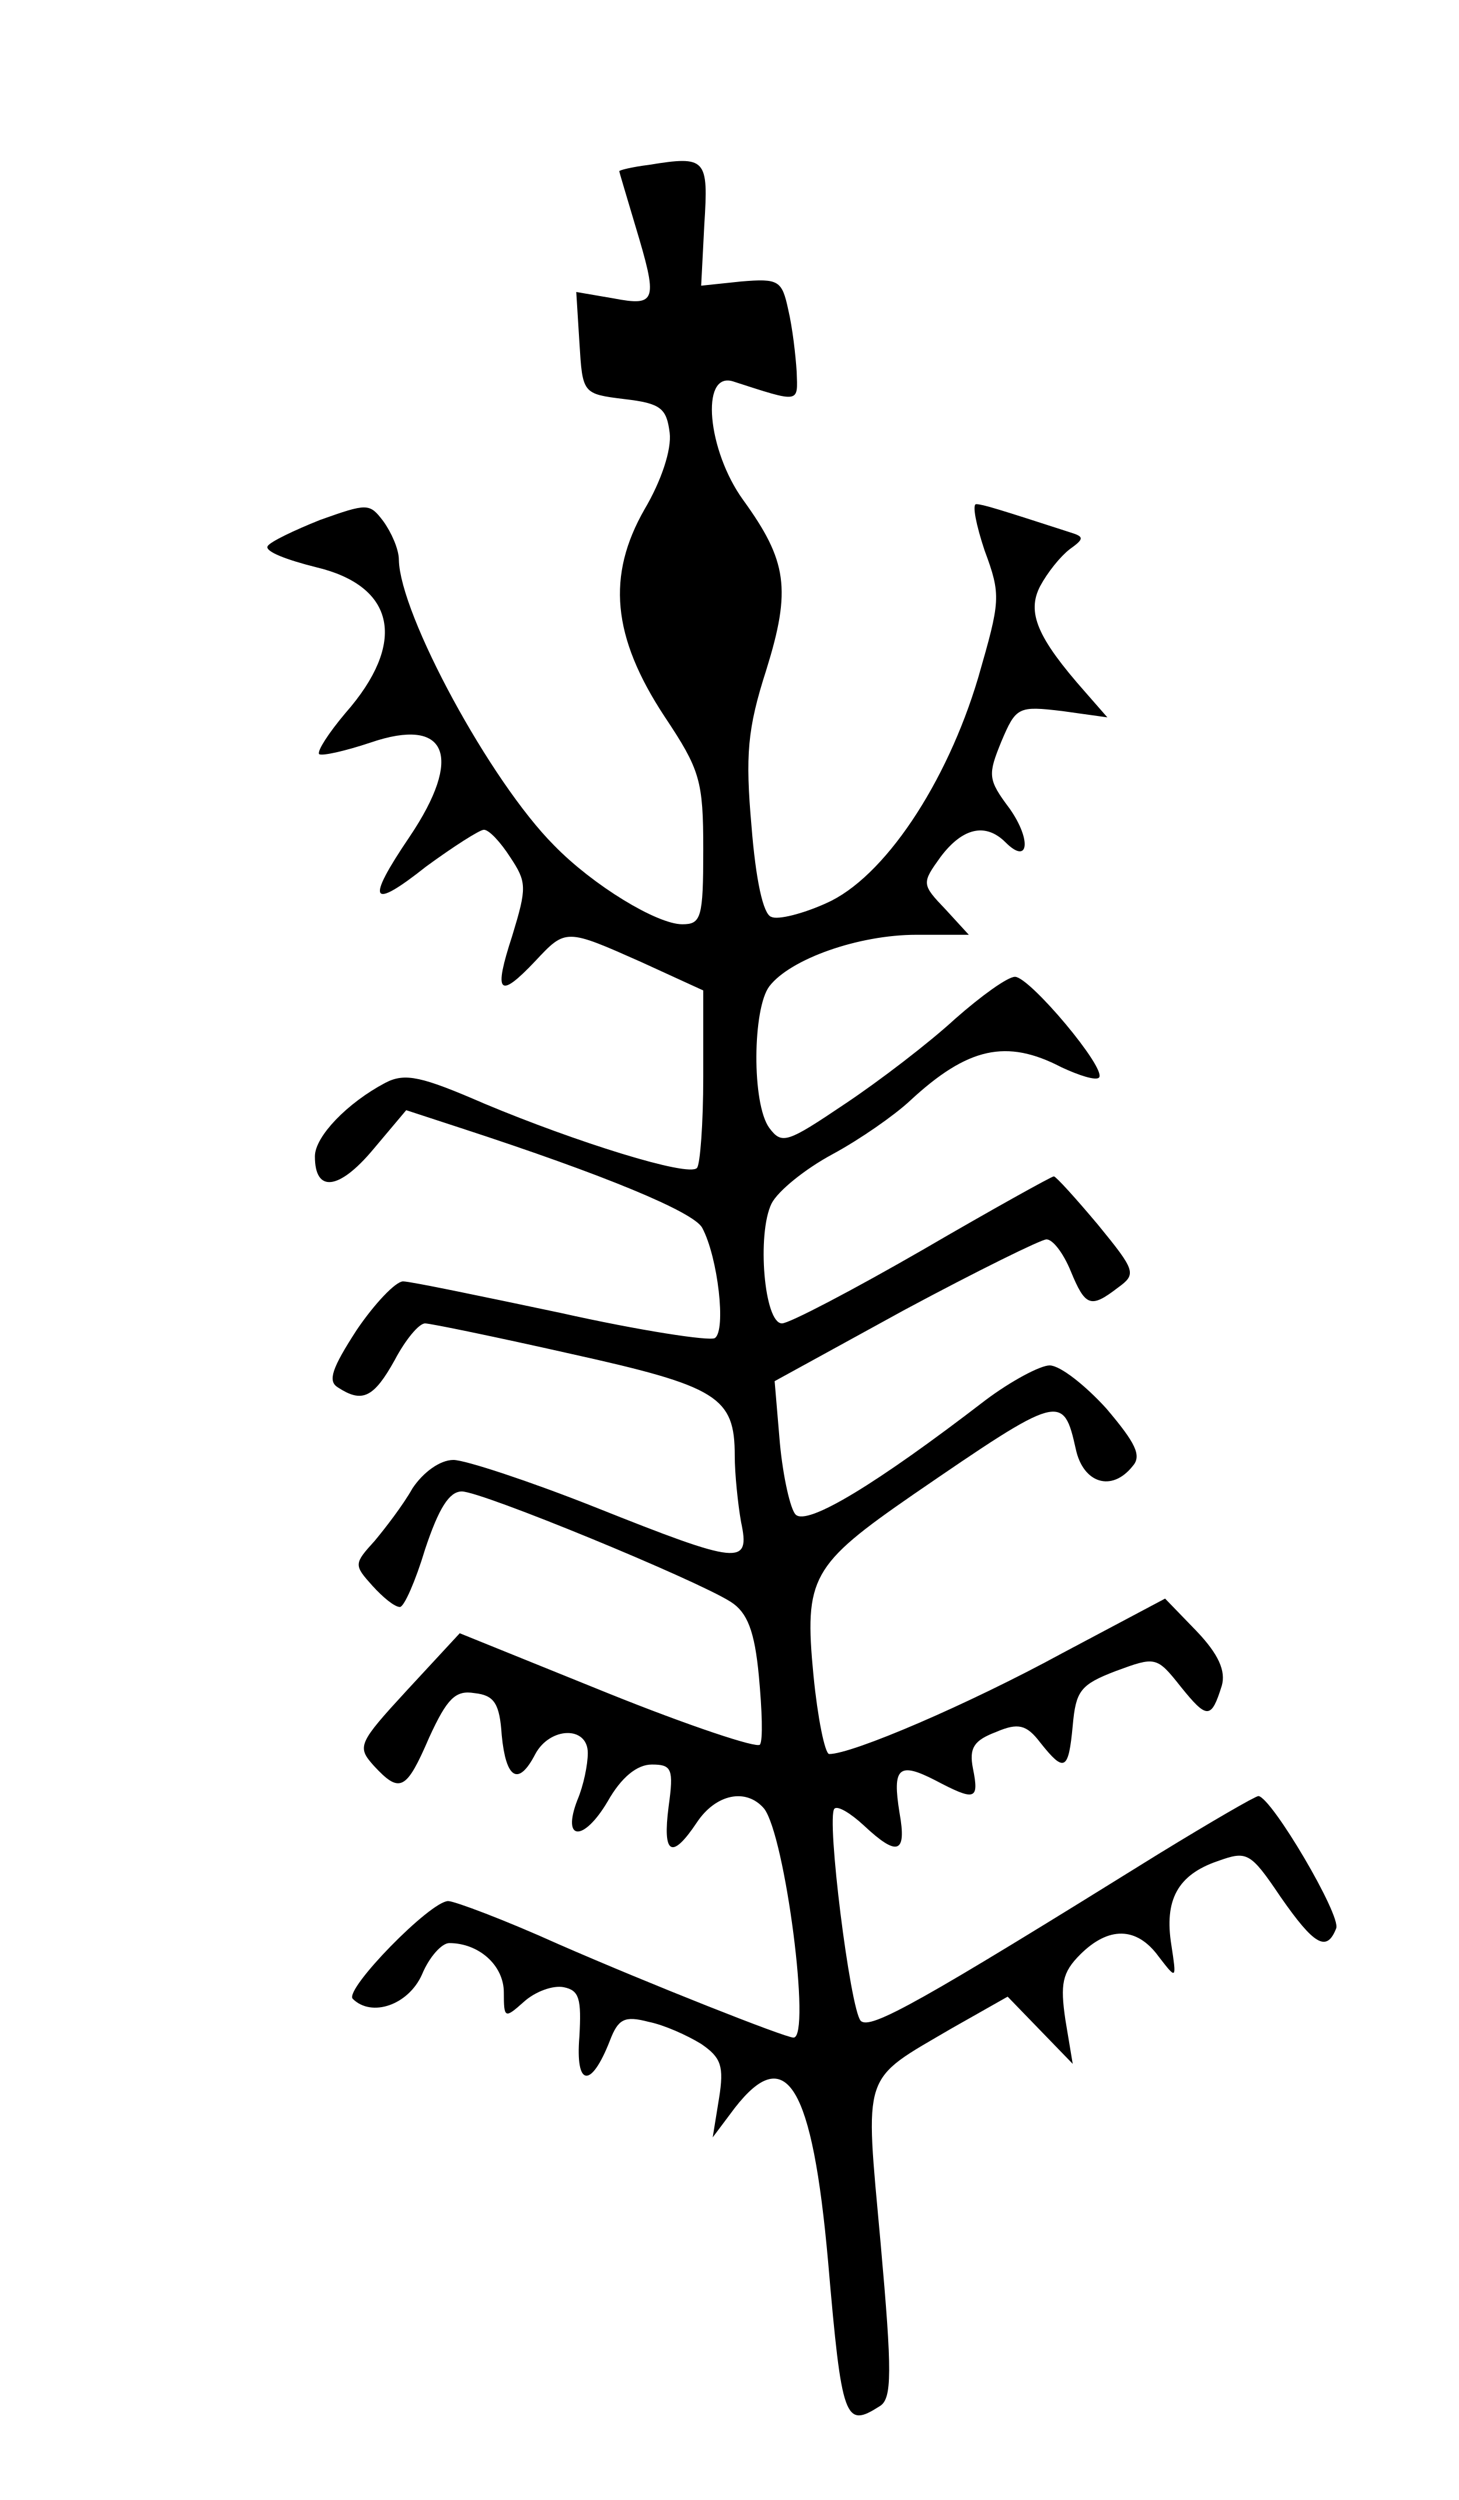
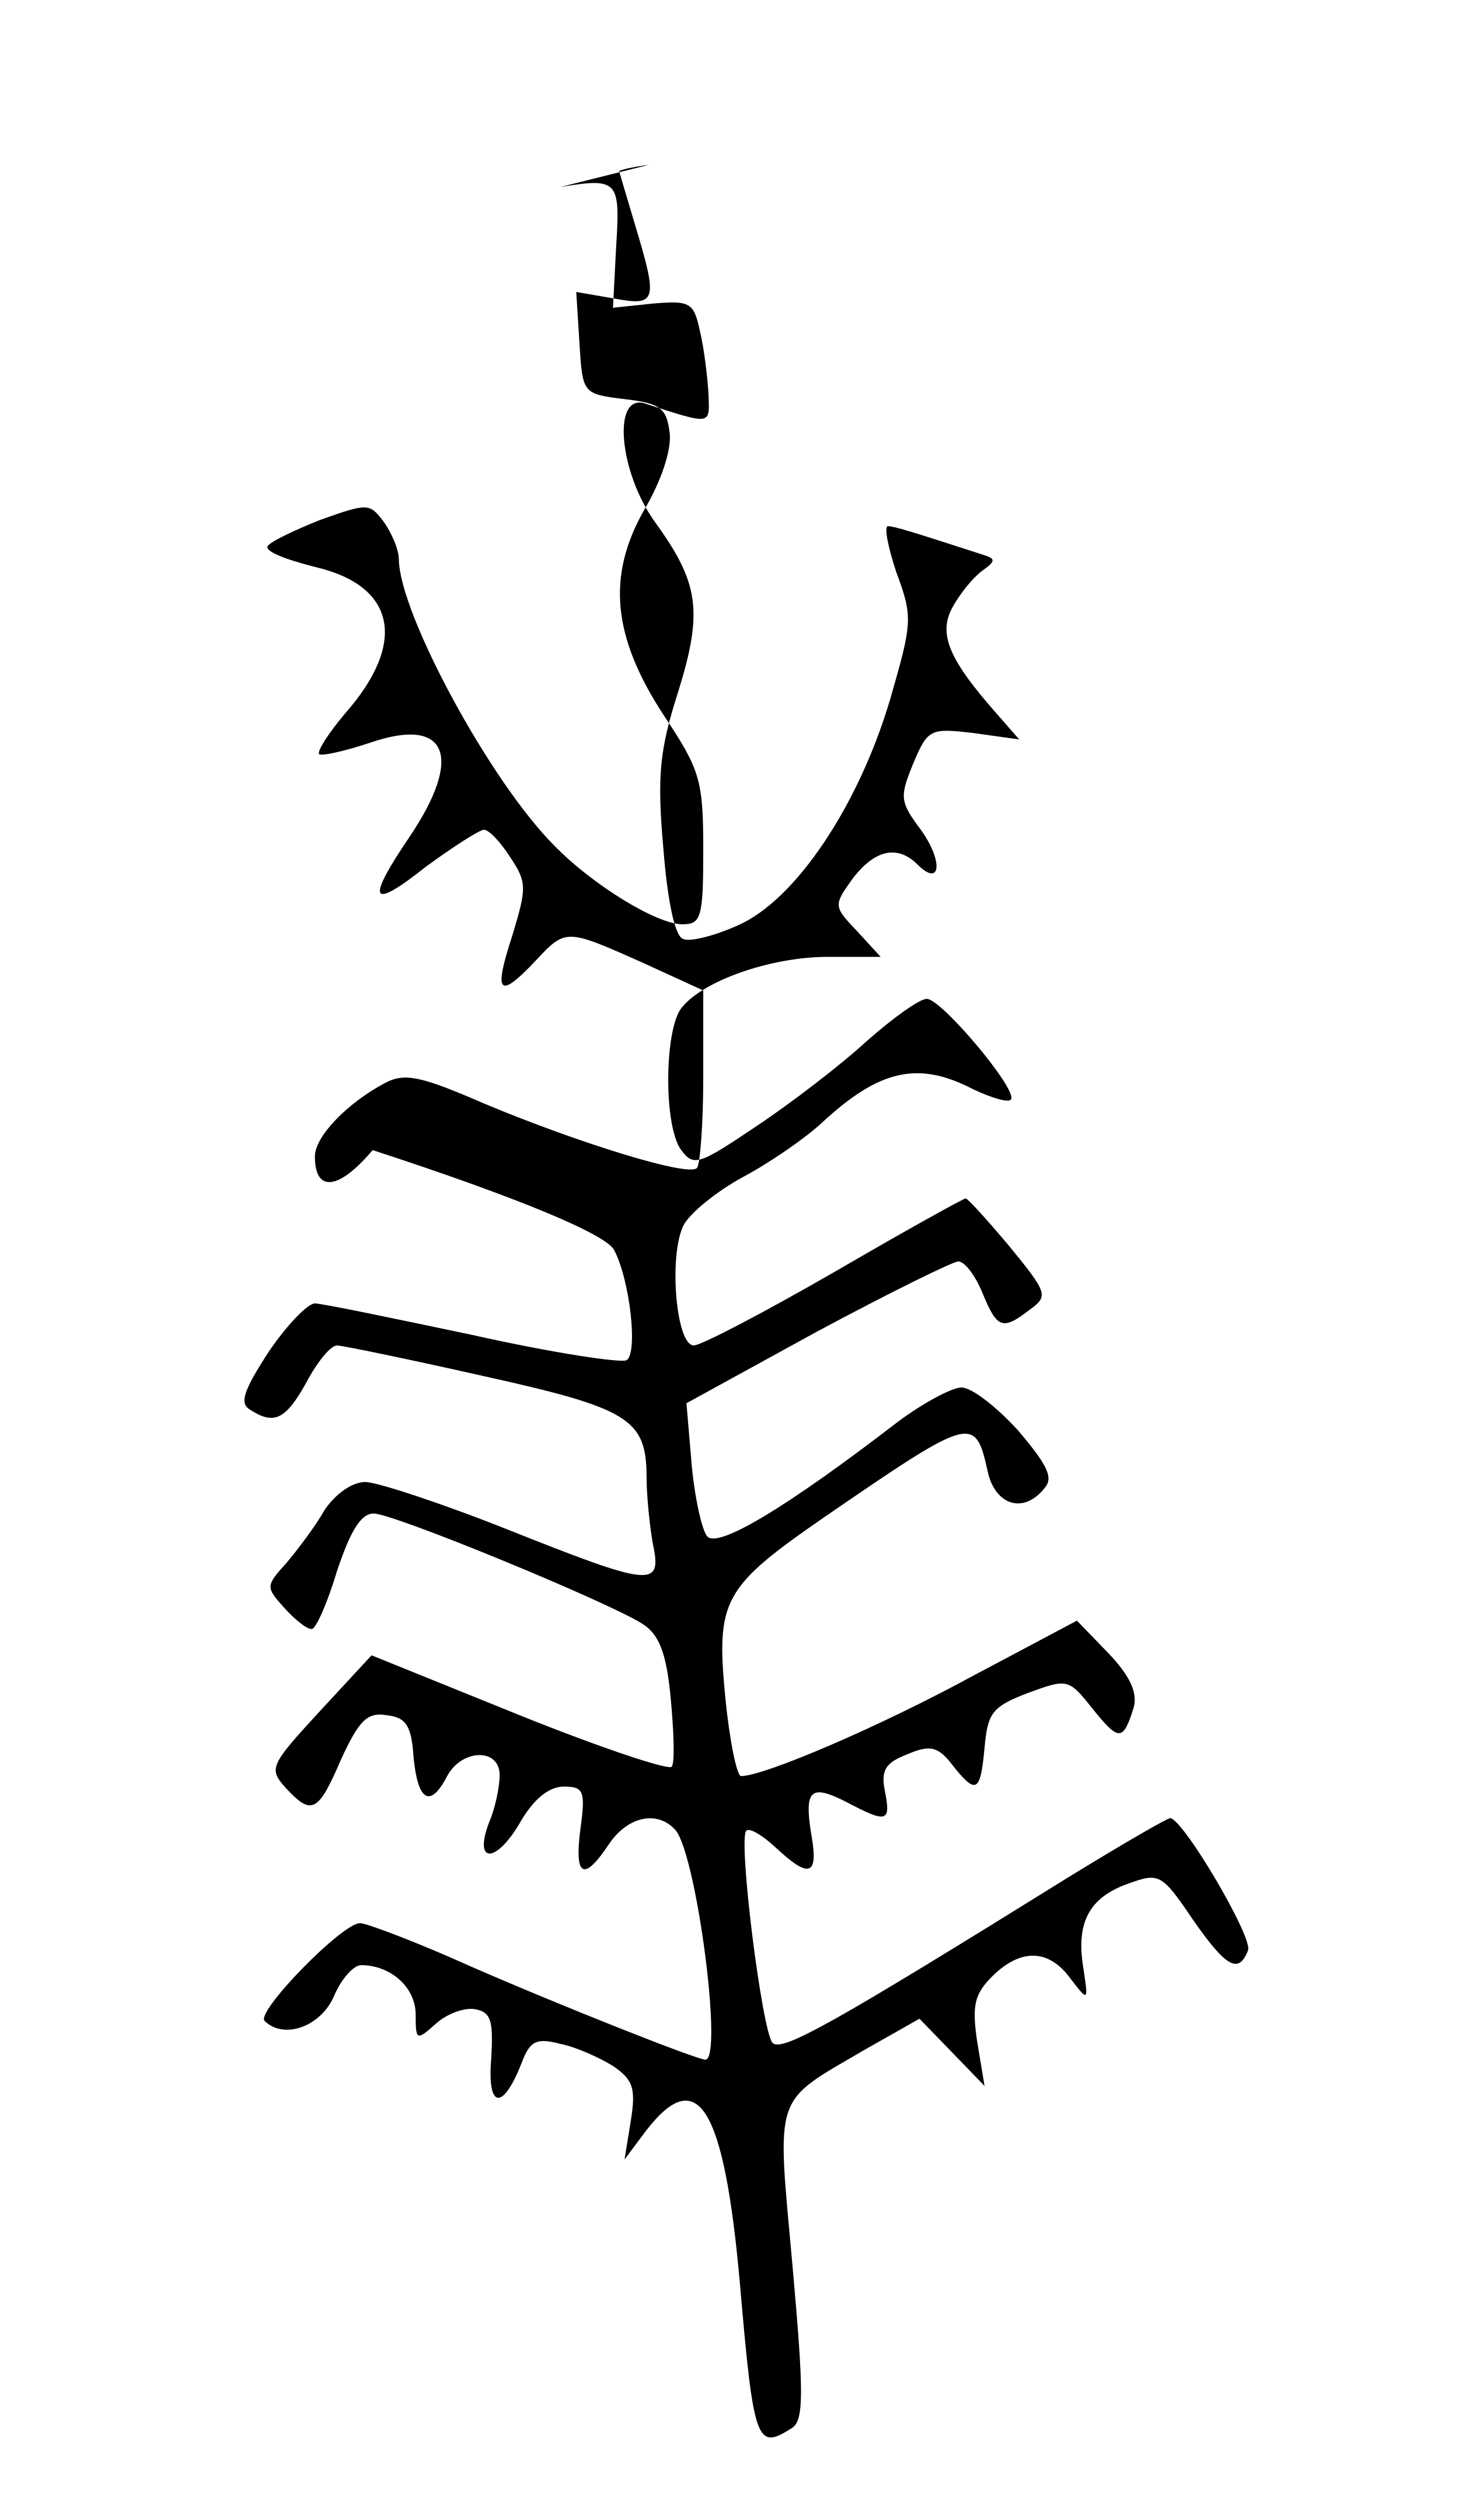
<svg xmlns="http://www.w3.org/2000/svg" version="1.0" width="139pt" height="238pt" viewBox="0 0 139 238" preserveAspectRatio="xMidYMid meet">
  <g transform="translate(0,238) scale(0.1,-0.1)" fill="#000000" stroke="none">
-     <path d="M618 2223 c-16 -2 -28 -5 -28 -6 0 -1 7 -24 15 -51 22 -73 21 -78 -21 -70 l-35 6 3 -48 c3 -49 3 -49 43 -54 35 -4 40 -9 43 -32 2 -16 -8 -46 -24 -73 -36 -63 -31 -121 19 -197 34 -51 37 -61 37 -127 0 -65 -2 -71 -20 -71 -24 0 -85 37 -122 75 -61 61 -147 220 -148 272 0 10 -7 26 -15 37 -13 17 -15 17 -60 1 -25 -10 -48 -21 -50 -25 -3 -5 18 -13 46 -20 76 -18 87 -72 28 -139 -16 -19 -27 -36 -25 -39 3 -2 25 3 49 11 73 25 89 -13 37 -90 -42 -62 -37 -70 16 -28 26 19 51 35 55 35 5 0 16 -12 25 -26 16 -24 16 -29 2 -75 -18 -55 -13 -61 22 -24 29 31 29 31 101 -1 l59 -27 0 -82 c0 -45 -3 -84 -6 -87 -8 -9 -116 25 -202 61 -60 26 -76 30 -95 20 -36 -19 -67 -51 -67 -70 0 -35 23 -32 55 6 l32 38 52 -17 c138 -45 222 -80 230 -95 15 -28 23 -98 12 -105 -5 -3 -71 7 -147 24 -76 16 -143 30 -150 30 -7 0 -27 -21 -44 -46 -24 -37 -28 -49 -18 -55 23 -15 34 -10 54 26 10 19 23 35 29 35 5 0 68 -13 139 -29 140 -31 156 -41 156 -97 0 -17 3 -46 6 -63 9 -42 -1 -41 -139 14 -63 25 -124 45 -135 45 -13 0 -29 -12 -39 -27 -9 -16 -26 -38 -36 -50 -20 -22 -20 -23 -2 -43 10 -11 21 -20 26 -20 4 0 15 25 24 55 13 39 23 55 35 55 19 0 223 -84 256 -105 16 -10 23 -28 27 -71 3 -32 4 -61 1 -65 -2 -4 -68 18 -145 49 l-141 57 -50 -54 c-47 -51 -48 -54 -32 -72 25 -27 31 -24 53 27 17 37 25 45 43 42 19 -2 24 -10 26 -40 4 -42 16 -49 32 -18 14 26 50 27 50 1 0 -11 -4 -31 -10 -45 -15 -39 6 -40 29 -1 13 23 28 35 42 35 19 0 21 -4 16 -40 -6 -46 3 -51 27 -15 18 27 47 33 64 13 20 -26 45 -218 28 -218 -8 0 -137 51 -224 89 -51 23 -99 41 -105 41 -17 0 -99 -84 -91 -93 18 -18 53 -6 66 23 7 17 19 30 26 30 28 0 52 -21 52 -47 0 -25 1 -25 19 -9 11 10 28 16 38 14 15 -3 17 -11 15 -47 -4 -48 11 -50 29 -4 8 21 14 24 37 18 15 -3 37 -13 50 -21 19 -13 22 -21 17 -52 l-6 -37 21 28 c49 63 74 22 89 -147 13 -151 16 -158 49 -137 12 7 12 32 1 155 -15 166 -19 154 68 205 l53 30 31 -32 31 -32 -7 42 c-5 34 -3 45 14 62 27 27 54 27 75 -2 17 -22 17 -22 12 11 -7 43 6 67 44 80 28 10 31 9 60 -34 32 -46 44 -53 53 -30 5 12 -61 124 -74 126 -3 0 -46 -25 -95 -55 -227 -141 -275 -168 -284 -159 -10 11 -33 194 -25 202 3 3 15 -4 28 -16 32 -30 41 -27 34 12 -7 43 -1 49 34 31 38 -20 42 -19 36 11 -4 20 1 27 22 35 21 9 29 7 42 -10 23 -29 27 -27 31 16 3 33 7 39 41 52 38 14 39 14 62 -15 25 -31 29 -31 39 1 4 14 -3 30 -24 52 l-30 31 -98 -52 c-90 -49 -200 -96 -222 -96 -4 0 -11 34 -15 75 -9 93 -2 105 95 172 140 96 143 97 155 43 7 -32 34 -41 54 -16 9 10 3 22 -25 55 -20 22 -44 41 -54 41 -9 0 -37 -15 -61 -33 -104 -80 -170 -120 -181 -109 -5 5 -12 36 -15 68 l-5 59 124 68 c69 37 130 67 135 67 6 0 16 -13 23 -30 14 -34 19 -36 45 -16 18 13 17 16 -19 60 -21 25 -40 46 -42 46 -2 0 -58 -31 -125 -70 -66 -38 -127 -70 -134 -70 -17 0 -24 85 -10 114 6 12 32 33 58 47 26 14 59 37 74 51 55 51 92 59 144 32 17 -8 33 -13 36 -10 8 8 -66 96 -80 96 -7 0 -32 -18 -57 -40 -25 -23 -72 -59 -105 -81 -55 -37 -60 -39 -72 -23 -17 23 -16 114 0 135 20 26 85 49 140 49 l50 0 -22 24 c-23 24 -23 25 -5 50 21 28 43 33 62 14 22 -22 25 2 4 32 -21 28 -21 32 -8 64 14 33 16 34 58 29 l43 -6 -21 24 c-46 52 -56 76 -43 101 7 13 19 28 28 35 14 10 14 12 1 16 -68 22 -84 27 -90 27 -4 0 0 -20 8 -44 16 -43 15 -48 -6 -121 -30 -101 -90 -191 -145 -215 -22 -10 -46 -16 -52 -13 -8 2 -15 36 -19 86 -6 68 -4 93 14 149 24 77 20 104 -22 162 -34 47 -41 122 -10 113 65 -21 62 -21 61 9 -1 16 -4 42 -8 59 -6 28 -9 30 -45 27 l-38 -4 3 58 c4 63 2 66 -53 57z" />
+     <path d="M618 2223 c-16 -2 -28 -5 -28 -6 0 -1 7 -24 15 -51 22 -73 21 -78 -21 -70 l-35 6 3 -48 c3 -49 3 -49 43 -54 35 -4 40 -9 43 -32 2 -16 -8 -46 -24 -73 -36 -63 -31 -121 19 -197 34 -51 37 -61 37 -127 0 -65 -2 -71 -20 -71 -24 0 -85 37 -122 75 -61 61 -147 220 -148 272 0 10 -7 26 -15 37 -13 17 -15 17 -60 1 -25 -10 -48 -21 -50 -25 -3 -5 18 -13 46 -20 76 -18 87 -72 28 -139 -16 -19 -27 -36 -25 -39 3 -2 25 3 49 11 73 25 89 -13 37 -90 -42 -62 -37 -70 16 -28 26 19 51 35 55 35 5 0 16 -12 25 -26 16 -24 16 -29 2 -75 -18 -55 -13 -61 22 -24 29 31 29 31 101 -1 l59 -27 0 -82 c0 -45 -3 -84 -6 -87 -8 -9 -116 25 -202 61 -60 26 -76 30 -95 20 -36 -19 -67 -51 -67 -70 0 -35 23 -32 55 6 c138 -45 222 -80 230 -95 15 -28 23 -98 12 -105 -5 -3 -71 7 -147 24 -76 16 -143 30 -150 30 -7 0 -27 -21 -44 -46 -24 -37 -28 -49 -18 -55 23 -15 34 -10 54 26 10 19 23 35 29 35 5 0 68 -13 139 -29 140 -31 156 -41 156 -97 0 -17 3 -46 6 -63 9 -42 -1 -41 -139 14 -63 25 -124 45 -135 45 -13 0 -29 -12 -39 -27 -9 -16 -26 -38 -36 -50 -20 -22 -20 -23 -2 -43 10 -11 21 -20 26 -20 4 0 15 25 24 55 13 39 23 55 35 55 19 0 223 -84 256 -105 16 -10 23 -28 27 -71 3 -32 4 -61 1 -65 -2 -4 -68 18 -145 49 l-141 57 -50 -54 c-47 -51 -48 -54 -32 -72 25 -27 31 -24 53 27 17 37 25 45 43 42 19 -2 24 -10 26 -40 4 -42 16 -49 32 -18 14 26 50 27 50 1 0 -11 -4 -31 -10 -45 -15 -39 6 -40 29 -1 13 23 28 35 42 35 19 0 21 -4 16 -40 -6 -46 3 -51 27 -15 18 27 47 33 64 13 20 -26 45 -218 28 -218 -8 0 -137 51 -224 89 -51 23 -99 41 -105 41 -17 0 -99 -84 -91 -93 18 -18 53 -6 66 23 7 17 19 30 26 30 28 0 52 -21 52 -47 0 -25 1 -25 19 -9 11 10 28 16 38 14 15 -3 17 -11 15 -47 -4 -48 11 -50 29 -4 8 21 14 24 37 18 15 -3 37 -13 50 -21 19 -13 22 -21 17 -52 l-6 -37 21 28 c49 63 74 22 89 -147 13 -151 16 -158 49 -137 12 7 12 32 1 155 -15 166 -19 154 68 205 l53 30 31 -32 31 -32 -7 42 c-5 34 -3 45 14 62 27 27 54 27 75 -2 17 -22 17 -22 12 11 -7 43 6 67 44 80 28 10 31 9 60 -34 32 -46 44 -53 53 -30 5 12 -61 124 -74 126 -3 0 -46 -25 -95 -55 -227 -141 -275 -168 -284 -159 -10 11 -33 194 -25 202 3 3 15 -4 28 -16 32 -30 41 -27 34 12 -7 43 -1 49 34 31 38 -20 42 -19 36 11 -4 20 1 27 22 35 21 9 29 7 42 -10 23 -29 27 -27 31 16 3 33 7 39 41 52 38 14 39 14 62 -15 25 -31 29 -31 39 1 4 14 -3 30 -24 52 l-30 31 -98 -52 c-90 -49 -200 -96 -222 -96 -4 0 -11 34 -15 75 -9 93 -2 105 95 172 140 96 143 97 155 43 7 -32 34 -41 54 -16 9 10 3 22 -25 55 -20 22 -44 41 -54 41 -9 0 -37 -15 -61 -33 -104 -80 -170 -120 -181 -109 -5 5 -12 36 -15 68 l-5 59 124 68 c69 37 130 67 135 67 6 0 16 -13 23 -30 14 -34 19 -36 45 -16 18 13 17 16 -19 60 -21 25 -40 46 -42 46 -2 0 -58 -31 -125 -70 -66 -38 -127 -70 -134 -70 -17 0 -24 85 -10 114 6 12 32 33 58 47 26 14 59 37 74 51 55 51 92 59 144 32 17 -8 33 -13 36 -10 8 8 -66 96 -80 96 -7 0 -32 -18 -57 -40 -25 -23 -72 -59 -105 -81 -55 -37 -60 -39 -72 -23 -17 23 -16 114 0 135 20 26 85 49 140 49 l50 0 -22 24 c-23 24 -23 25 -5 50 21 28 43 33 62 14 22 -22 25 2 4 32 -21 28 -21 32 -8 64 14 33 16 34 58 29 l43 -6 -21 24 c-46 52 -56 76 -43 101 7 13 19 28 28 35 14 10 14 12 1 16 -68 22 -84 27 -90 27 -4 0 0 -20 8 -44 16 -43 15 -48 -6 -121 -30 -101 -90 -191 -145 -215 -22 -10 -46 -16 -52 -13 -8 2 -15 36 -19 86 -6 68 -4 93 14 149 24 77 20 104 -22 162 -34 47 -41 122 -10 113 65 -21 62 -21 61 9 -1 16 -4 42 -8 59 -6 28 -9 30 -45 27 l-38 -4 3 58 c4 63 2 66 -53 57z" />
  </g>
</svg>